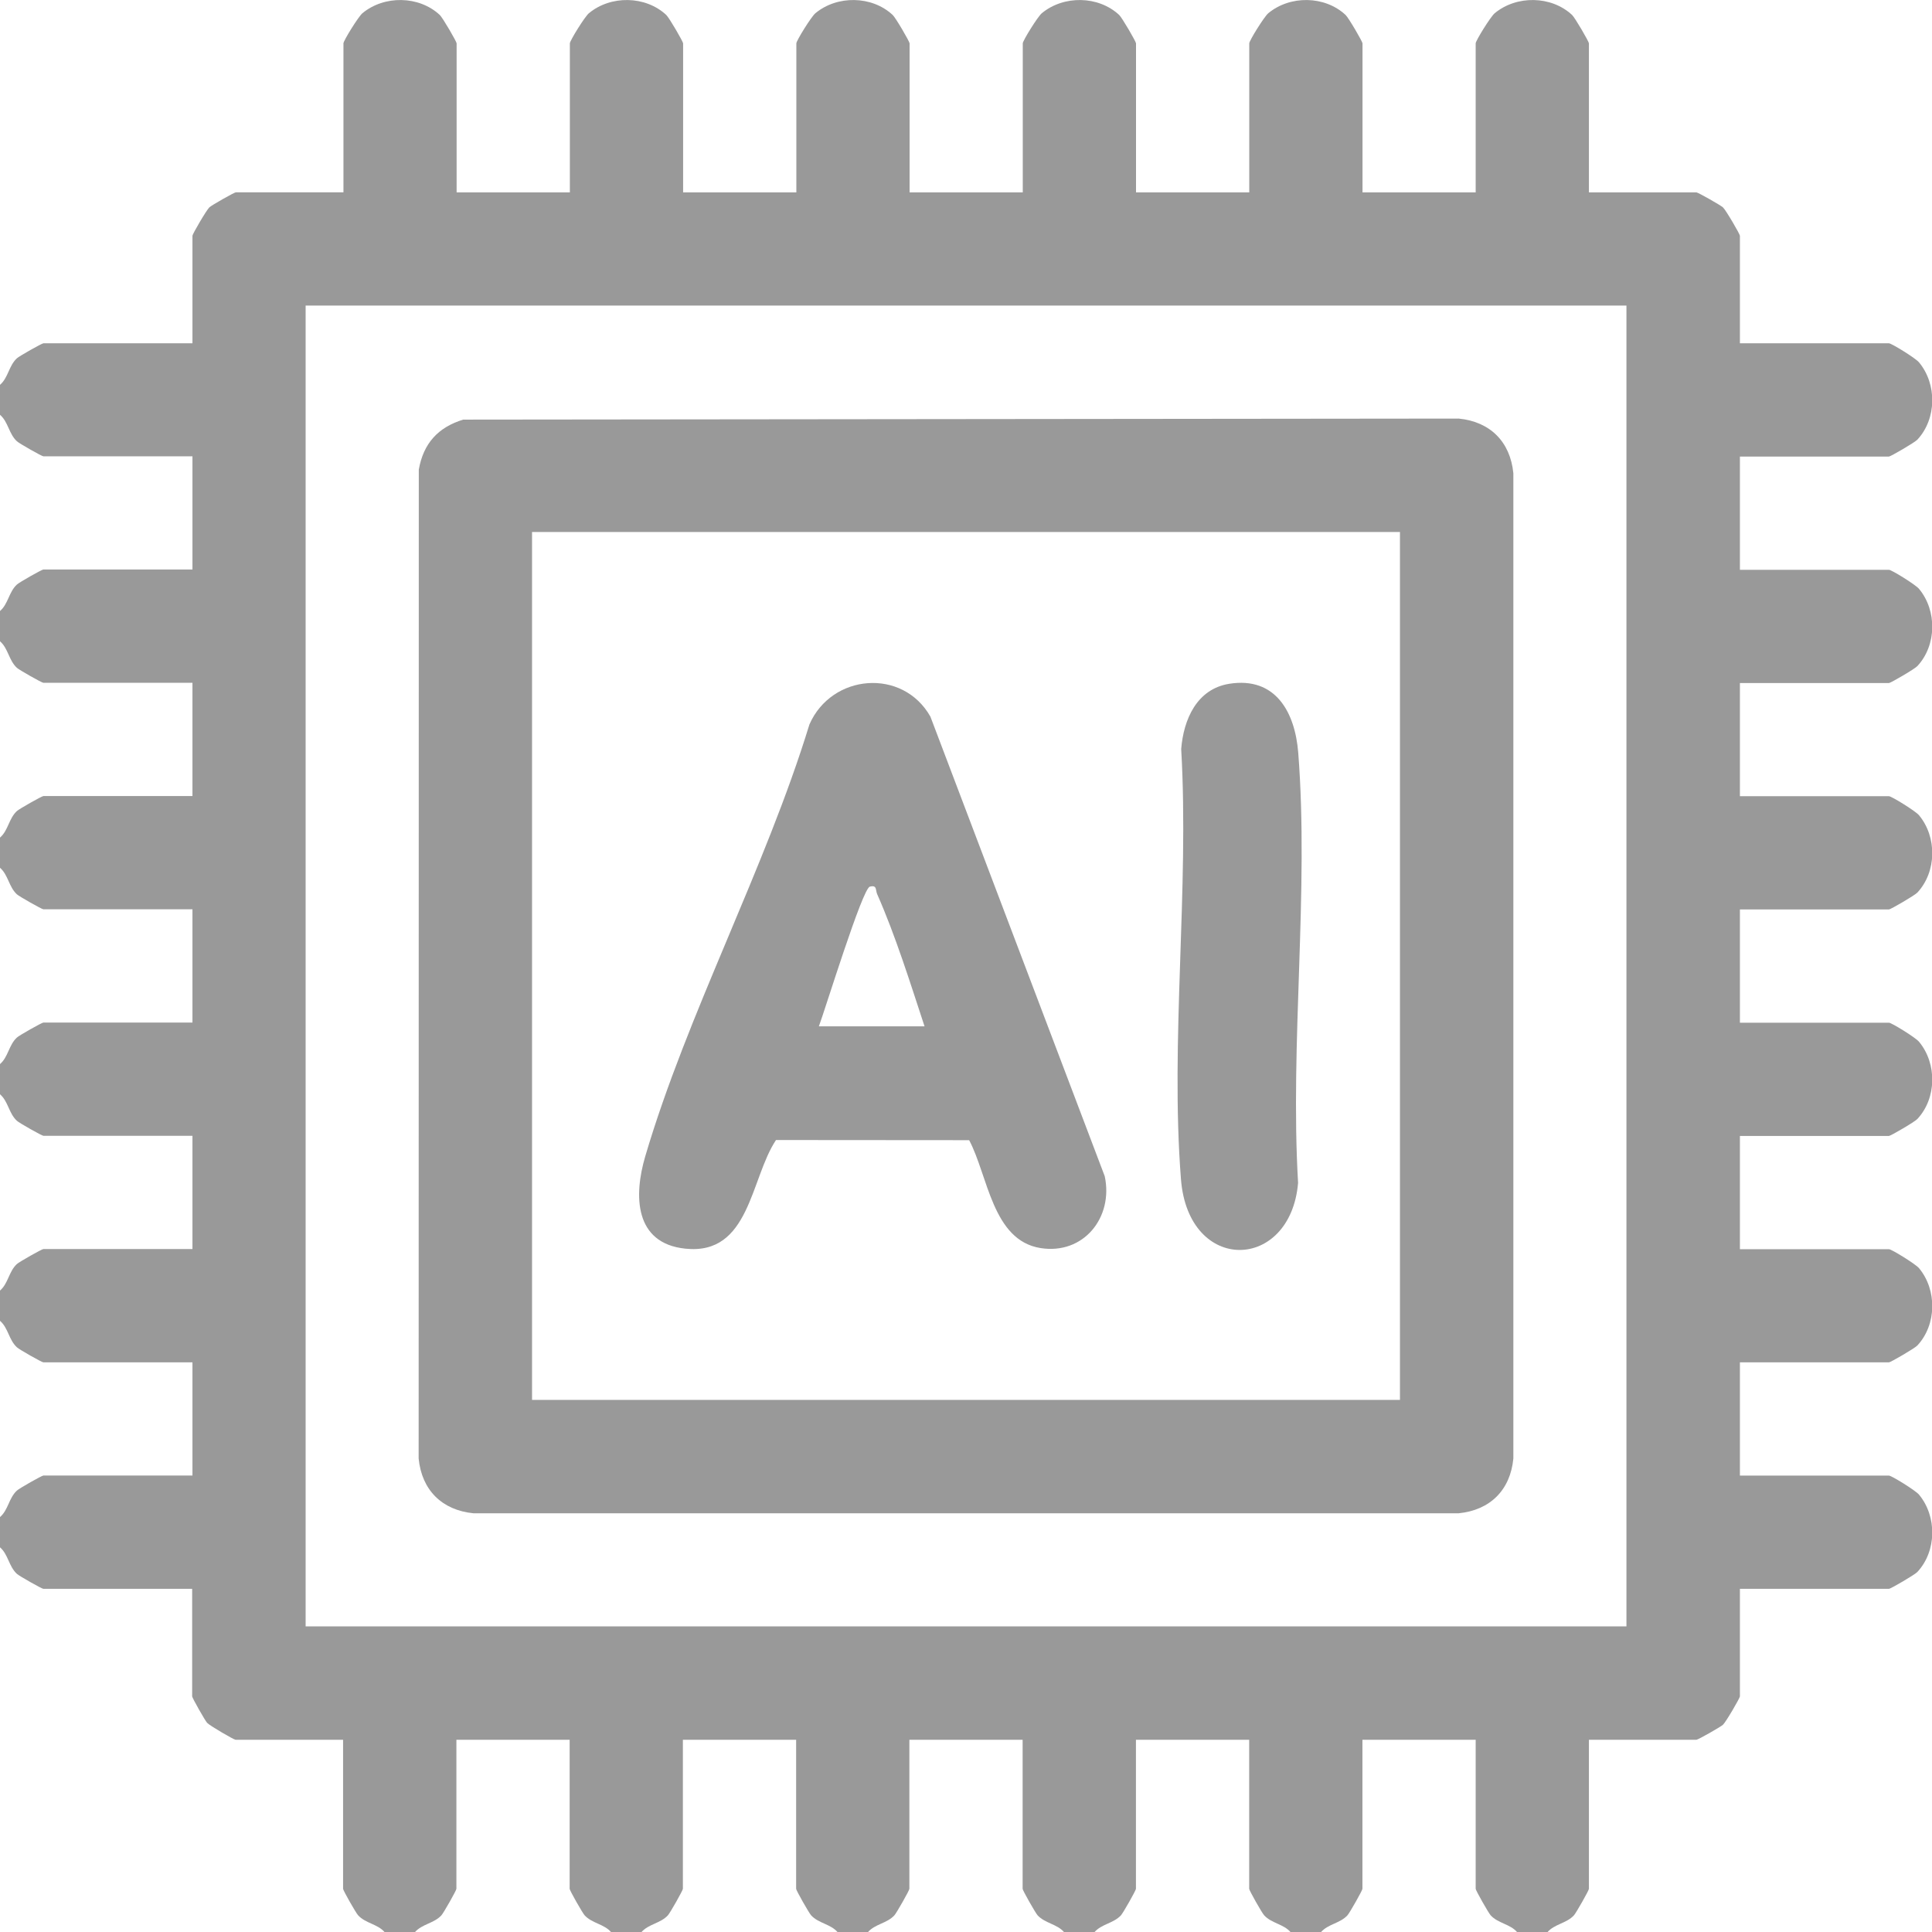
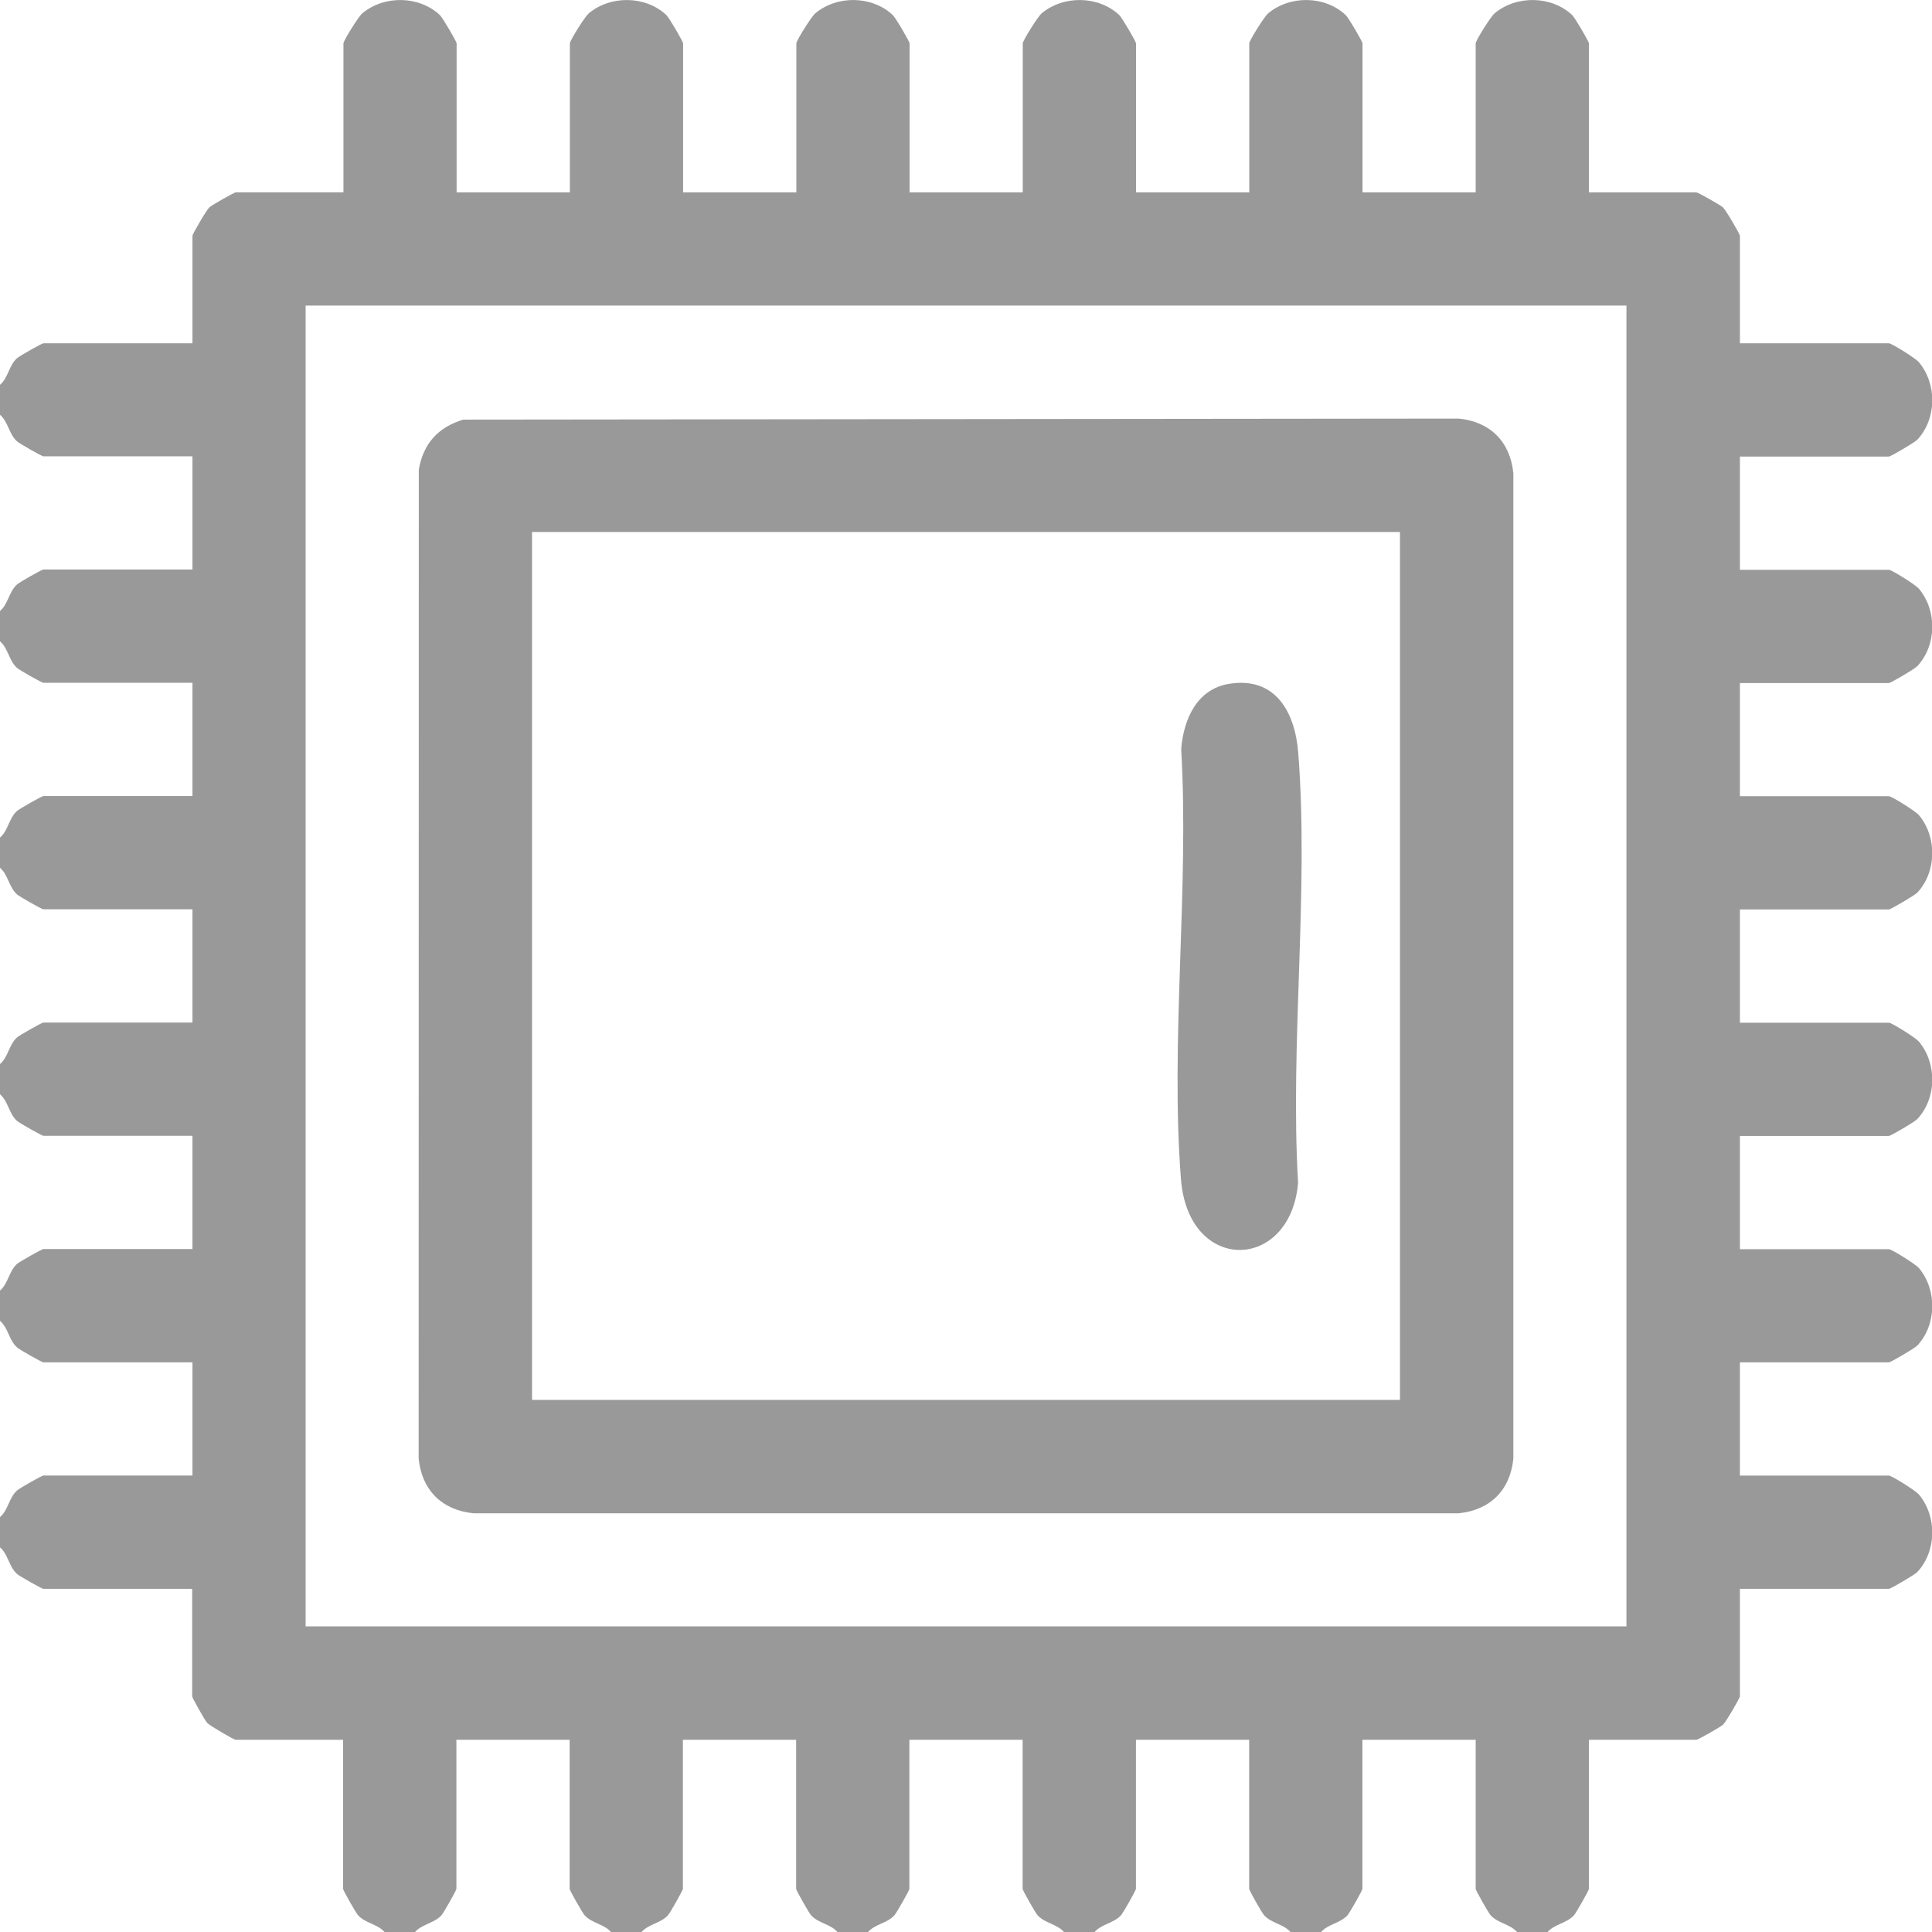
<svg xmlns="http://www.w3.org/2000/svg" width="26" height="26" viewBox="0 0 26 26" fill="none">
  <g clip-path="url(#clip0_0_168)">
    <path d="M0 5.179C0.111 5.084 0.118 4.923 0.227 4.822C0.258 4.793 0.564 4.62 0.584 4.62H2.59V3.172C2.59 3.15 2.778 2.827 2.818 2.79C2.849 2.761 3.154 2.588 3.174 2.588H4.622V0.583C4.622 0.548 4.822 0.225 4.877 0.178C5.17 -0.065 5.637 -0.06 5.918 0.201C5.957 0.237 6.145 0.561 6.145 0.583V2.589H7.669V0.583C7.669 0.548 7.869 0.225 7.925 0.178C8.218 -0.065 8.685 -0.06 8.966 0.201C9.005 0.237 9.193 0.561 9.193 0.583V2.589H10.717V0.583C10.717 0.548 10.917 0.225 10.973 0.178C11.266 -0.065 11.732 -0.06 12.013 0.201C12.053 0.237 12.241 0.561 12.241 0.583V2.589H13.764V0.583C13.764 0.548 13.964 0.225 14.02 0.178C14.313 -0.065 14.78 -0.06 15.061 0.201C15.1 0.237 15.288 0.561 15.288 0.583V2.589H16.812V0.583C16.812 0.548 17.012 0.225 17.068 0.178C17.361 -0.065 17.828 -0.06 18.108 0.201C18.148 0.237 18.336 0.561 18.336 0.583V2.589H19.859V0.583C19.859 0.548 20.059 0.225 20.115 0.178C20.408 -0.065 20.875 -0.06 21.156 0.201C21.195 0.237 21.383 0.561 21.383 0.583V2.589H22.83C22.851 2.589 23.156 2.762 23.187 2.791C23.227 2.828 23.415 3.151 23.415 3.173V4.62H25.421C25.455 4.62 25.779 4.82 25.825 4.876C26.069 5.169 26.064 5.636 25.803 5.917C25.766 5.956 25.442 6.144 25.421 6.144H23.415V7.668H25.421C25.455 7.668 25.779 7.868 25.825 7.924C26.069 8.217 26.064 8.683 25.803 8.964C25.766 9.004 25.442 9.192 25.421 9.192H23.415V10.715H25.421C25.455 10.715 25.779 10.915 25.825 10.971C26.069 11.264 26.064 11.731 25.803 12.012C25.766 12.051 25.442 12.239 25.421 12.239H23.415V13.763H25.421C25.455 13.763 25.779 13.963 25.825 14.019C26.069 14.312 26.064 14.779 25.803 15.059C25.766 15.099 25.442 15.287 25.421 15.287H23.415V16.811H25.421C25.455 16.811 25.779 17.011 25.825 17.066C26.069 17.359 26.064 17.826 25.803 18.107C25.766 18.146 25.442 18.334 25.421 18.334H23.415V19.858H25.421C25.455 19.858 25.779 20.058 25.825 20.114C26.069 20.407 26.064 20.874 25.803 21.155C25.766 21.194 25.442 21.382 25.421 21.382H23.415V22.829C23.415 22.851 23.227 23.174 23.187 23.211C23.156 23.24 22.851 23.413 22.83 23.413H21.383V25.419C21.383 25.44 21.21 25.745 21.181 25.776C21.08 25.885 20.92 25.892 20.824 26.003H20.418C20.323 25.892 20.162 25.885 20.061 25.776C20.032 25.745 19.859 25.44 19.859 25.419V23.413H18.335V25.419C18.335 25.44 18.162 25.745 18.133 25.776C18.032 25.885 17.872 25.892 17.776 26.003H17.369C17.274 25.892 17.114 25.885 17.013 25.776C16.983 25.745 16.811 25.44 16.811 25.419V23.413H15.287V25.419C15.287 25.44 15.114 25.745 15.085 25.776C14.983 25.885 14.823 25.892 14.728 26.003H14.321C14.226 25.892 14.066 25.885 13.964 25.776C13.935 25.745 13.762 25.44 13.762 25.419V23.413H12.238V25.419C12.238 25.44 12.065 25.745 12.036 25.776C11.935 25.885 11.775 25.892 11.679 26.003H11.273C11.178 25.892 11.017 25.885 10.916 25.776C10.887 25.745 10.714 25.44 10.714 25.419V23.413H9.19V25.419C9.19 25.44 9.017 25.745 8.988 25.776C8.887 25.885 8.727 25.892 8.631 26.003H8.225C8.13 25.892 7.969 25.885 7.868 25.776C7.839 25.745 7.666 25.44 7.666 25.419V23.413H6.142V25.419C6.142 25.44 5.969 25.745 5.94 25.776C5.839 25.885 5.679 25.892 5.583 26.003H5.177C5.082 25.892 4.921 25.885 4.82 25.776C4.79 25.745 4.617 25.44 4.617 25.419V23.413H3.17C3.148 23.413 2.825 23.225 2.788 23.186C2.759 23.155 2.586 22.849 2.586 22.829V21.382H0.584C0.564 21.382 0.258 21.209 0.227 21.18C0.118 21.079 0.111 20.919 0 20.823V20.416C0.111 20.322 0.118 20.161 0.227 20.06C0.258 20.03 0.564 19.857 0.584 19.857H2.59V18.334H0.584C0.564 18.334 0.258 18.161 0.227 18.131C0.118 18.03 0.111 17.87 0 17.775V17.368C0.111 17.273 0.118 17.112 0.227 17.011C0.258 16.982 0.564 16.809 0.584 16.809H2.59V15.285H0.584C0.564 15.285 0.258 15.112 0.227 15.083C0.118 14.982 0.111 14.822 0 14.726V14.32C0.111 14.225 0.118 14.064 0.227 13.963C0.258 13.934 0.564 13.761 0.584 13.761H2.59V12.237H0.584C0.564 12.237 0.258 12.064 0.227 12.035C0.118 11.934 0.111 11.774 0 11.678V11.272C0.111 11.177 0.118 11.016 0.227 10.915C0.258 10.886 0.564 10.713 0.584 10.713H2.59V9.189H0.584C0.564 9.189 0.258 9.016 0.227 8.987C0.118 8.886 0.111 8.726 0 8.63V8.223C0.111 8.128 0.118 7.968 0.227 7.867C0.258 7.837 0.564 7.664 0.584 7.664H2.59V6.141H0.584C0.564 6.141 0.258 5.968 0.227 5.938C0.118 5.837 0.111 5.677 0 5.582V5.175L0 5.179ZM21.888 4.112H4.113V21.887H21.888V4.112Z" fill="#999999" />
    <path d="M6.232 5.647L19.63 5.633C20.054 5.674 20.325 5.946 20.366 6.369V19.629C20.325 20.053 20.053 20.323 19.63 20.365H6.371C5.947 20.323 5.676 20.052 5.634 19.629L5.636 6.32C5.698 5.967 5.895 5.751 6.233 5.647L6.232 5.647ZM18.841 7.159H7.16V18.839H18.84V7.159H18.841Z" fill="#999999" />
-     <path d="M13.043 15.344L10.443 15.342C10.097 15.862 10.092 16.896 9.223 16.804C8.533 16.732 8.529 16.085 8.683 15.563C9.25 13.639 10.3 11.685 10.893 9.749C11.192 9.067 12.148 8.985 12.521 9.644L14.867 15.829C14.986 16.383 14.583 16.888 14.003 16.796C13.354 16.692 13.297 15.823 13.042 15.343L13.043 15.344ZM11.02 13.812H12.442C12.252 13.234 12.05 12.588 11.805 12.034C11.779 11.976 11.806 11.907 11.706 11.932C11.605 11.958 11.105 13.585 11.02 13.812Z" fill="#999999" />
    <path d="M16.543 9.202C17.167 9.103 17.428 9.586 17.471 10.129C17.617 11.989 17.359 14.038 17.469 15.919C17.367 17.112 15.994 17.148 15.893 15.871C15.747 14.011 16.005 11.961 15.896 10.08C15.928 9.681 16.106 9.272 16.543 9.202Z" fill="#999999" />
  </g>
  <defs>
    <clipPath id="clip0_0_168">
      <rect width="26" height="26" fill="white" />
    </clipPath>
  </defs>
</svg>